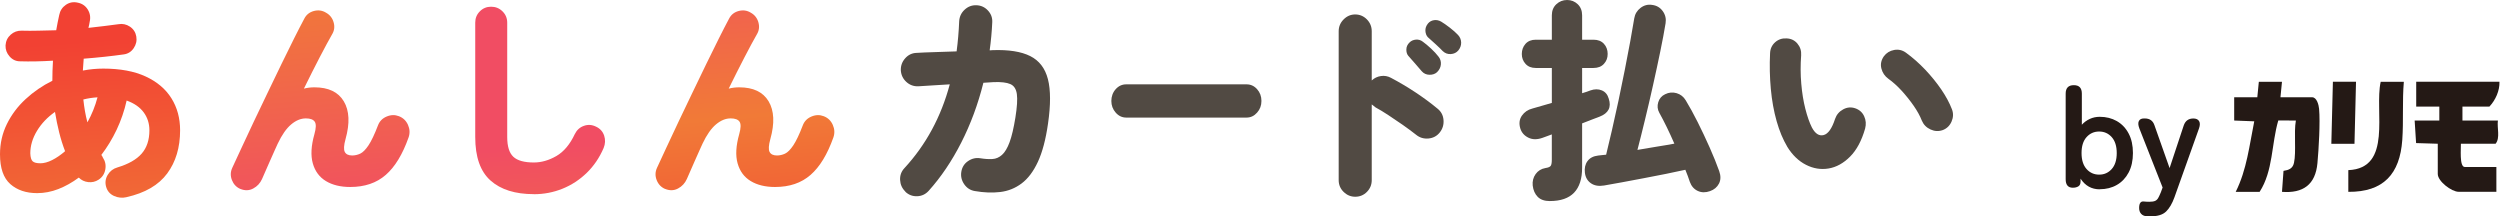
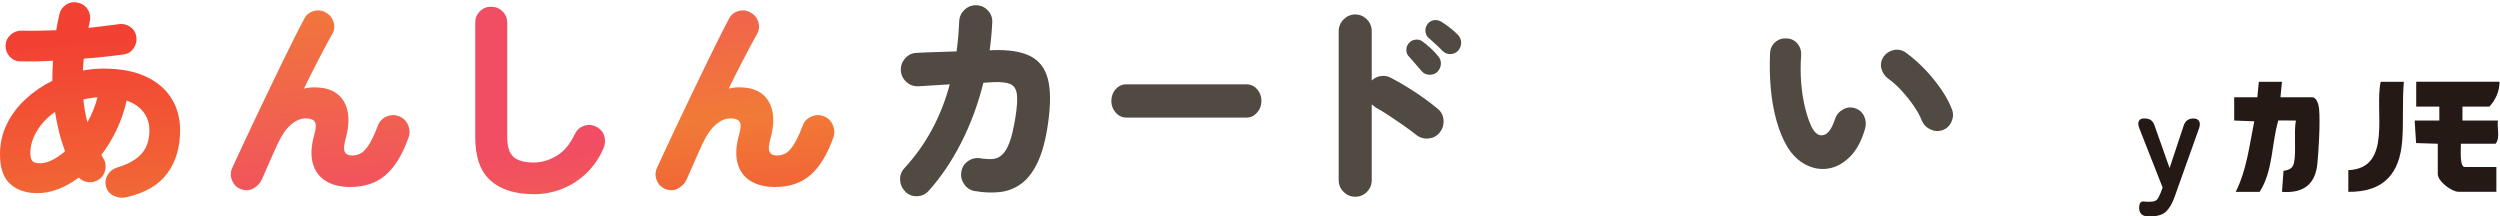
<svg xmlns="http://www.w3.org/2000/svg" width="416" height="36" viewBox="0 0 416 36" fill="none">
  <path d="M21.044 32.813C20.332 32.978 19.634 32.908 18.956 32.598C18.279 32.287 17.845 31.771 17.651 31.055C17.461 30.364 17.556 29.703 17.935 29.081C18.313 28.46 18.852 28.055 19.539 27.859C21.373 27.308 22.719 26.542 23.576 25.56C24.433 24.578 24.861 23.286 24.861 21.683C24.861 20.556 24.547 19.565 23.915 18.703C23.282 17.841 22.335 17.185 21.074 16.73C20.695 18.428 20.137 20.045 19.415 21.578C18.687 23.111 17.835 24.508 16.863 25.78C16.913 25.851 16.958 25.926 17.008 25.996C17.053 26.066 17.093 26.141 17.112 26.211C17.516 26.812 17.656 27.474 17.521 28.205C17.392 28.936 17.013 29.502 16.395 29.908C15.872 30.243 15.299 30.374 14.681 30.303C14.063 30.233 13.54 29.983 13.111 29.552C12.015 30.364 10.883 31 9.717 31.456C8.551 31.911 7.37 32.137 6.179 32.137C4.345 32.137 2.855 31.636 1.714 30.629C0.573 29.622 0 27.974 0 25.675C0 23.882 0.379 22.204 1.141 20.651C1.904 19.094 2.945 17.706 4.266 16.489C5.586 15.267 7.071 14.25 8.711 13.439C8.711 12.362 8.746 11.25 8.815 10.098C6.837 10.218 5.018 10.253 3.349 10.203C2.656 10.203 2.073 9.933 1.6 9.397C1.121 8.856 0.897 8.245 0.922 7.548C0.967 6.832 1.256 6.236 1.779 5.77C2.302 5.304 2.91 5.084 3.603 5.104C4.51 5.129 5.442 5.129 6.408 5.104C7.37 5.079 8.357 5.059 9.354 5.034C9.423 4.603 9.503 4.177 9.588 3.762C9.672 3.346 9.762 2.92 9.857 2.489C10.001 1.773 10.37 1.207 10.963 0.801C11.556 0.396 12.214 0.275 12.927 0.441C13.664 0.586 14.222 0.967 14.606 1.588C14.985 2.209 15.094 2.88 14.93 3.596C14.905 3.762 14.875 3.932 14.84 4.097C14.805 4.263 14.76 4.443 14.716 4.638C15.623 4.543 16.494 4.443 17.342 4.333C18.189 4.227 18.976 4.122 19.719 4.027C20.406 3.907 21.044 4.047 21.627 4.438C22.21 4.834 22.564 5.38 22.679 6.071C22.798 6.767 22.654 7.413 22.25 8.009C21.846 8.61 21.298 8.956 20.606 9.051C18.582 9.336 16.355 9.577 13.928 9.767C13.903 10.103 13.878 10.433 13.858 10.754C13.834 11.08 13.809 11.405 13.789 11.741C14.91 11.525 16.041 11.415 17.182 11.415C19.993 11.415 22.345 11.851 24.238 12.727C26.132 13.604 27.562 14.811 28.524 16.354C29.491 17.897 29.969 19.675 29.969 21.683C29.969 24.533 29.257 26.923 27.826 28.861C26.396 30.799 24.134 32.117 21.039 32.808L21.044 32.813ZM6.688 27.173C7.305 27.173 7.973 26.993 8.686 26.632C9.398 26.271 10.116 25.78 10.829 25.159C10.45 24.178 10.121 23.136 9.847 22.034C9.573 20.932 9.339 19.795 9.149 18.623C7.888 19.509 6.887 20.561 6.149 21.784C5.412 23.006 5.043 24.248 5.043 25.515C5.068 26.186 5.198 26.627 5.437 26.842C5.676 27.058 6.09 27.168 6.688 27.168V27.173ZM14.546 20.356C15.284 19.039 15.842 17.651 16.225 16.194C15.822 16.219 15.423 16.259 15.029 16.319C14.636 16.379 14.252 16.459 13.868 16.554C13.938 17.225 14.028 17.872 14.137 18.493C14.242 19.114 14.382 19.74 14.546 20.361V20.356Z" fill="url(#paint0_linear_8902_191)" />
  <path d="M40.005 31.445C39.338 31.16 38.869 30.669 38.595 29.973C38.321 29.277 38.341 28.596 38.65 27.924C39.079 27.013 39.597 25.896 40.205 24.568C40.813 23.241 41.49 21.794 42.238 20.226C42.99 18.658 43.758 17.055 44.54 15.417C45.328 13.779 46.095 12.187 46.843 10.644C47.59 9.101 48.293 7.679 48.95 6.371C49.603 5.069 50.171 3.972 50.645 3.085C50.979 2.439 51.507 2.024 52.234 1.828C52.962 1.638 53.635 1.733 54.253 2.114C54.895 2.474 55.319 3.01 55.518 3.727C55.723 4.443 55.633 5.114 55.249 5.735C54.726 6.647 54.048 7.904 53.211 9.507C52.379 11.11 51.497 12.858 50.57 14.746C51.143 14.601 51.726 14.531 52.319 14.531C54.651 14.531 56.286 15.307 57.213 16.865C58.139 18.422 58.234 20.516 57.497 23.146C57.213 24.173 57.168 24.889 57.372 25.28C57.576 25.67 57.985 25.871 58.603 25.871C59.056 25.871 59.5 25.77 59.943 25.565C60.382 25.36 60.84 24.899 61.319 24.183C61.797 23.466 62.32 22.364 62.889 20.882C63.148 20.186 63.631 19.69 64.334 19.394C65.036 19.094 65.719 19.079 66.387 19.339C67.074 19.605 67.578 20.081 67.887 20.777C68.196 21.473 68.231 22.164 67.991 22.86C66.99 25.685 65.724 27.769 64.189 29.106C62.654 30.449 60.681 31.115 58.279 31.115C56.66 31.115 55.309 30.784 54.228 30.128C53.146 29.472 52.419 28.49 52.05 27.183C51.681 25.881 51.771 24.258 52.319 22.319C52.603 21.313 52.623 20.626 52.374 20.256C52.125 19.885 51.631 19.7 50.894 19.7C50.062 19.7 49.244 20.035 48.447 20.707C47.65 21.378 46.907 22.44 46.215 23.902C46.12 24.118 45.941 24.513 45.676 25.089C45.412 25.665 45.143 26.281 44.854 26.938C44.57 27.594 44.306 28.195 44.067 28.731C43.828 29.267 43.673 29.622 43.603 29.788C43.294 30.479 42.806 31.01 42.138 31.365C41.471 31.726 40.758 31.746 39.995 31.436L40.005 31.445Z" fill="url(#paint1_linear_8902_191)" />
  <path d="M88.826 32.307C85.732 32.307 83.33 31.556 81.63 30.043C79.926 28.535 79.079 26.121 79.079 22.79V3.772C79.079 3.03 79.333 2.399 79.847 1.888C80.36 1.372 80.983 1.117 81.72 1.117C82.458 1.117 83.091 1.372 83.614 1.888C84.137 2.404 84.401 3.03 84.401 3.772V22.8C84.401 24.358 84.74 25.45 85.418 26.086C86.096 26.722 87.232 27.038 88.831 27.038C90.092 27.038 91.343 26.677 92.584 25.961C93.82 25.245 94.846 24.022 95.653 22.299C95.987 21.628 96.49 21.172 97.173 20.937C97.851 20.697 98.524 20.747 99.191 21.082C99.859 21.393 100.303 21.889 100.532 22.57C100.756 23.251 100.726 23.942 100.442 24.634C99.75 26.236 98.818 27.614 97.637 28.761C96.456 29.908 95.115 30.789 93.6 31.401C92.09 32.012 90.501 32.317 88.831 32.317L88.826 32.307Z" fill="url(#paint2_linear_8902_191)" />
  <path d="M110.683 31.445C110.015 31.16 109.547 30.669 109.272 29.973C108.998 29.277 109.018 28.596 109.327 27.924C109.756 27.013 110.274 25.896 110.882 24.568C111.49 23.241 112.168 21.794 112.92 20.226C113.668 18.658 114.44 17.055 115.222 15.417C116.01 13.779 116.777 12.187 117.525 10.644C118.272 9.101 118.975 7.679 119.633 6.371C120.285 5.069 120.854 3.972 121.327 3.085C121.661 2.439 122.189 2.024 122.917 1.828C123.644 1.638 124.317 1.733 124.935 2.114C125.578 2.474 126.001 3.01 126.201 3.727C126.4 4.443 126.315 5.114 125.931 5.735C125.408 6.647 124.731 7.904 123.898 9.507C123.066 11.11 122.184 12.858 121.257 14.746C121.83 14.601 122.413 14.531 123.006 14.531C125.338 14.531 126.973 15.307 127.9 16.865C128.827 18.422 128.921 20.516 128.184 23.146C127.9 24.173 127.855 24.889 128.059 25.28C128.264 25.675 128.672 25.871 129.29 25.871C129.744 25.871 130.187 25.77 130.631 25.565C131.069 25.36 131.528 24.899 132.006 24.183C132.484 23.466 133.008 22.364 133.576 20.882C133.835 20.186 134.318 19.69 135.021 19.394C135.724 19.094 136.406 19.079 137.074 19.339C137.767 19.605 138.265 20.081 138.574 20.777C138.883 21.473 138.918 22.164 138.679 22.86C137.677 25.685 136.411 27.769 134.876 29.106C133.342 30.449 131.368 31.115 128.966 31.115C127.347 31.115 125.996 30.784 124.915 30.128C123.829 29.472 123.106 28.49 122.737 27.183C122.368 25.881 122.458 24.258 123.006 22.319C123.29 21.313 123.31 20.626 123.061 20.256C122.812 19.885 122.319 19.7 121.581 19.7C120.749 19.7 119.932 20.035 119.134 20.707C118.337 21.378 117.595 22.44 116.902 23.902C116.807 24.118 116.628 24.513 116.364 25.089C116.1 25.665 115.83 26.281 115.541 26.938C115.257 27.594 114.993 28.195 114.754 28.731C114.515 29.267 114.36 29.622 114.291 29.788C113.982 30.479 113.493 31.01 112.826 31.365C112.158 31.721 111.445 31.746 110.683 31.436V31.445Z" fill="url(#paint3_linear_8902_191)" />
  <path d="M150.653 31.876C150.105 31.35 149.816 30.704 149.776 29.938C149.741 29.172 149.986 28.515 150.509 27.964C154.082 24.088 156.593 19.444 158.043 14.035C157.017 14.105 156.045 14.165 155.113 14.215C154.186 14.265 153.409 14.31 152.791 14.36C152.029 14.385 151.366 14.14 150.808 13.624C150.25 13.108 149.946 12.472 149.896 11.706C149.871 10.939 150.115 10.268 150.628 9.697C151.142 9.121 151.765 8.826 152.502 8.801C153.265 8.75 154.246 8.71 155.447 8.675C156.648 8.64 157.894 8.595 159.18 8.55C159.394 6.947 159.538 5.269 159.608 3.526C159.658 2.76 159.962 2.119 160.52 1.608C161.078 1.092 161.726 0.846 162.469 0.872C163.231 0.897 163.874 1.187 164.397 1.753C164.92 2.314 165.16 2.98 165.11 3.747C165.04 5.279 164.895 6.822 164.681 8.38L165.179 8.345C167.846 8.25 169.928 8.58 171.428 9.331C172.928 10.083 173.91 11.365 174.374 13.173C174.837 14.982 174.842 17.441 174.393 20.551C174.015 23.206 173.447 25.34 172.699 26.943C171.952 28.545 171.045 29.742 169.983 30.534C168.922 31.325 167.741 31.796 166.43 31.951C165.12 32.107 163.714 32.052 162.214 31.791C161.477 31.671 160.889 31.295 160.445 30.659C160.007 30.023 159.842 29.337 159.962 28.596C160.082 27.829 160.455 27.233 161.088 26.802C161.721 26.372 162.404 26.216 163.141 26.337C163.879 26.457 164.547 26.497 165.14 26.462C165.733 26.427 166.271 26.191 166.744 25.761C167.223 25.33 167.636 24.628 167.995 23.662C168.354 22.695 168.673 21.333 168.957 19.59C169.241 17.817 169.326 16.509 169.206 15.658C169.086 14.806 168.723 14.25 168.115 13.99C167.507 13.724 166.585 13.619 165.349 13.664C164.92 13.689 164.347 13.724 163.635 13.774C162.753 17.316 161.527 20.631 159.957 23.717C158.387 26.802 156.573 29.487 154.53 31.756C154.007 32.332 153.364 32.628 152.602 32.653C151.839 32.678 151.187 32.422 150.638 31.896L150.653 31.876Z" fill="#514A43" />
  <path d="M187.405 19.565C186.717 19.565 186.134 19.289 185.651 18.738C185.167 18.187 184.928 17.541 184.928 16.8C184.928 16.058 185.167 15.382 185.651 14.841C186.134 14.3 186.717 14.035 187.405 14.035H207.432C208.12 14.035 208.703 14.305 209.181 14.841C209.665 15.382 209.904 16.033 209.904 16.8C209.904 17.566 209.665 18.187 209.181 18.738C208.698 19.289 208.115 19.565 207.432 19.565H187.405Z" fill="#514A43" />
  <path d="M225.507 32.738C224.769 32.738 224.126 32.467 223.578 31.931C223.03 31.395 222.756 30.739 222.756 29.973V5.204C222.756 4.438 223.03 3.782 223.578 3.231C224.126 2.68 224.769 2.404 225.507 2.404C226.244 2.404 226.917 2.68 227.455 3.231C227.993 3.782 228.257 4.438 228.257 5.204V13.389C228.686 12.983 229.199 12.738 229.792 12.652C230.385 12.567 230.948 12.672 231.471 12.958C232.877 13.699 234.247 14.516 235.578 15.397C236.908 16.284 238.124 17.18 239.22 18.092C239.813 18.573 240.142 19.199 240.202 19.975C240.262 20.752 240.053 21.443 239.579 22.039C239.101 22.64 238.478 22.971 237.705 23.046C236.933 23.116 236.245 22.916 235.652 22.435C234.985 21.909 234.242 21.358 233.42 20.782C232.598 20.206 231.795 19.665 231.008 19.149C230.221 18.633 229.518 18.207 228.9 17.877C228.805 17.806 228.706 17.726 228.596 17.641C228.491 17.556 228.377 17.466 228.257 17.371V29.973C228.257 30.739 227.988 31.39 227.455 31.931C226.917 32.472 226.269 32.738 225.507 32.738ZM239.146 11.991C238.812 12.302 238.383 12.452 237.86 12.442C237.337 12.432 236.908 12.232 236.574 11.851C236.36 11.585 236.016 11.185 235.538 10.649C235.059 10.113 234.656 9.652 234.322 9.266C234.108 9.001 234.008 8.65 234.018 8.21C234.028 7.769 234.212 7.378 234.571 7.042C234.835 6.782 235.179 6.632 235.608 6.592C236.036 6.557 236.415 6.672 236.749 6.932C237.152 7.218 237.611 7.603 238.124 8.079C238.637 8.56 239.046 9.001 239.355 9.407C239.664 9.787 239.803 10.218 239.764 10.699C239.729 11.18 239.519 11.611 239.141 11.991H239.146ZM240.078 8.51C239.838 8.25 239.46 7.879 238.936 7.398C238.413 6.917 237.96 6.511 237.581 6.176C237.342 5.91 237.212 5.565 237.187 5.134C237.162 4.703 237.307 4.298 237.616 3.912C237.88 3.601 238.209 3.416 238.617 3.356C239.026 3.296 239.415 3.376 239.798 3.591C240.202 3.832 240.685 4.167 241.244 4.598C241.802 5.029 242.26 5.435 242.619 5.82C242.953 6.181 243.122 6.597 243.137 7.077C243.147 7.558 242.988 7.999 242.654 8.405C242.345 8.765 241.931 8.961 241.423 8.996C240.91 9.031 240.466 8.871 240.083 8.51H240.078Z" fill="#514A43" />
-   <path d="M257.898 33.459C257.016 33.459 256.343 33.224 255.879 32.758C255.416 32.292 255.137 31.661 255.042 30.875C254.972 30.158 255.132 29.522 255.526 28.971C255.919 28.42 256.462 28.085 257.15 27.964C257.628 27.894 257.922 27.769 258.042 27.589C258.162 27.408 258.221 27.083 258.221 26.602V22.364C257.937 22.46 257.663 22.56 257.399 22.67C257.135 22.78 256.886 22.865 256.652 22.941C255.77 23.251 254.992 23.241 254.315 22.905C253.637 22.57 253.188 22.054 252.974 21.363C252.735 20.551 252.825 19.845 253.243 19.244C253.662 18.648 254.24 18.252 254.977 18.062C255.476 17.917 255.999 17.771 256.547 17.611C257.095 17.456 257.653 17.296 258.226 17.125V11.31H255.545C254.833 11.31 254.265 11.085 253.851 10.629C253.433 10.173 253.228 9.622 253.228 8.976C253.228 8.33 253.438 7.744 253.851 7.288C254.265 6.832 254.833 6.607 255.545 6.607H258.226V2.55C258.226 1.783 258.476 1.167 258.979 0.701C259.477 0.235 260.075 0 260.763 0C261.451 0 262.044 0.235 262.532 0.701C263.02 1.167 263.265 1.783 263.265 2.55V6.607H265.158C265.896 6.607 266.474 6.832 266.892 7.288C267.306 7.744 267.515 8.305 267.515 8.976C267.515 9.647 267.306 10.173 266.892 10.629C266.474 11.085 265.896 11.31 265.158 11.31H263.265V15.512C263.524 15.442 263.778 15.362 264.012 15.277C264.251 15.192 264.465 15.117 264.655 15.042C265.343 14.801 265.975 14.801 266.548 15.042C267.122 15.282 267.5 15.738 267.69 16.404C268.168 17.841 267.655 18.843 266.155 19.419C265.776 19.565 265.333 19.73 264.834 19.92C264.336 20.11 263.813 20.316 263.265 20.531V27.889C263.265 31.601 261.481 33.454 257.908 33.454L257.898 33.459ZM284.543 31.806C283.805 32.067 283.128 32.057 282.51 31.771C281.892 31.486 281.448 30.98 281.189 30.264C281.095 29.953 280.98 29.627 280.85 29.292C280.721 28.956 280.581 28.61 280.442 28.25C279.49 28.465 278.419 28.691 277.228 28.931C276.037 29.172 274.811 29.412 273.55 29.647C272.289 29.888 271.078 30.113 269.927 30.329C268.771 30.544 267.764 30.724 266.907 30.869C266.025 31.015 265.298 30.89 264.73 30.494C264.157 30.098 263.823 29.517 263.728 28.751C263.633 27.984 263.773 27.338 264.157 26.812C264.535 26.286 265.133 25.976 265.941 25.881C266.13 25.856 266.339 25.831 266.563 25.811C266.788 25.785 267.022 25.765 267.261 25.741C267.545 24.593 267.869 23.241 268.223 21.683C268.582 20.126 268.94 18.488 269.314 16.765C269.683 15.042 270.032 13.329 270.366 11.63C270.7 9.933 271.003 8.34 271.278 6.857C271.552 5.374 271.771 4.107 271.94 3.05C272.06 2.334 272.409 1.753 272.992 1.307C273.575 0.867 274.223 0.701 274.94 0.821C275.678 0.917 276.261 1.262 276.689 1.863C277.118 2.464 277.272 3.131 277.153 3.872C276.939 5.189 276.645 6.742 276.276 8.54C275.907 10.333 275.503 12.222 275.06 14.195C274.621 16.169 274.173 18.092 273.719 19.955C273.266 21.823 272.852 23.486 272.469 24.944C273.54 24.754 274.611 24.573 275.683 24.403C276.754 24.238 277.731 24.067 278.613 23.902C277.756 21.939 276.924 20.231 276.111 18.768C275.802 18.217 275.743 17.631 275.932 17.01C276.121 16.389 276.505 15.948 277.073 15.683C277.691 15.372 278.329 15.312 278.982 15.502C279.634 15.693 280.143 16.088 280.502 16.689C281.144 17.741 281.812 18.959 282.5 20.331C283.188 21.708 283.85 23.106 284.483 24.533C285.116 25.956 285.644 27.268 286.073 28.465C286.357 29.257 286.347 29.948 286.038 30.549C285.729 31.145 285.231 31.566 284.538 31.806H284.543Z" fill="#514A43" />
  <path d="M297.4 24.413C296.687 23.216 296.094 21.799 295.631 20.161C295.167 18.523 294.843 16.735 294.664 14.796C294.485 12.858 294.445 10.884 294.539 8.871C294.564 8.129 294.843 7.518 295.376 7.037C295.915 6.557 296.548 6.346 297.285 6.391C298.023 6.416 298.626 6.702 299.089 7.253C299.552 7.804 299.762 8.45 299.712 9.191C299.592 10.819 299.597 12.397 299.732 13.93C299.861 15.462 300.091 16.855 300.41 18.112C300.733 19.369 301.092 20.406 301.501 21.218C302.049 22.244 302.697 22.665 303.449 22.475C304.197 22.284 304.835 21.388 305.358 19.78C305.597 19.089 306.041 18.558 306.698 18.202C307.351 17.841 308.024 17.786 308.717 18.022C309.404 18.262 309.903 18.703 310.197 19.349C310.496 19.995 310.546 20.677 310.356 21.393C309.783 23.401 308.951 24.959 307.855 26.061C306.758 27.163 305.567 27.819 304.282 28.035C302.996 28.25 301.74 28.05 300.514 27.423C299.288 26.802 298.247 25.796 297.39 24.408L297.4 24.413ZM323.258 21.648C322.59 21.889 321.917 21.854 321.24 21.543C320.562 21.233 320.078 20.742 319.794 20.07C319.485 19.279 319.027 18.448 318.419 17.576C317.811 16.704 317.143 15.873 316.421 15.082C315.693 14.29 314.961 13.634 314.223 13.108C313.63 12.677 313.241 12.106 313.062 11.4C312.883 10.694 313.022 10.018 313.471 9.372C313.899 8.796 314.472 8.445 315.185 8.315C315.897 8.184 316.555 8.335 317.148 8.765C318.269 9.577 319.331 10.519 320.348 11.585C321.359 12.652 322.251 13.754 323.029 14.886C323.801 16.023 324.394 17.12 324.798 18.172C325.062 18.843 325.042 19.524 324.743 20.216C324.444 20.912 323.95 21.388 323.263 21.653L323.258 21.648Z" fill="#514A43" />
-   <path d="M349.394 31.502C348.044 31.502 346.982 30.911 346.205 29.729V30.21C346.205 30.591 346.08 30.861 345.836 31.011C345.592 31.162 345.283 31.237 344.919 31.237C344.127 31.237 343.728 30.766 343.728 29.824V15.584C343.728 14.642 344.182 14.172 345.084 14.172C345.986 14.172 346.419 14.642 346.419 15.584V20.753C346.798 20.337 347.246 20.017 347.755 19.782C348.263 19.551 348.811 19.436 349.399 19.436C350.461 19.436 351.412 19.676 352.245 20.152C353.077 20.633 353.735 21.319 354.208 22.221C354.686 23.122 354.921 24.204 354.921 25.462C354.921 26.719 354.681 27.801 354.208 28.702C353.73 29.604 353.077 30.295 352.245 30.771C351.412 31.252 350.461 31.487 349.399 31.487L349.394 31.502ZM349.299 29.058C350.142 29.058 350.839 28.747 351.392 28.126C351.946 27.505 352.225 26.619 352.225 25.471C352.225 24.325 351.946 23.438 351.392 22.817C350.839 22.196 350.137 21.885 349.299 21.885C348.462 21.885 347.76 22.196 347.202 22.817C346.643 23.438 346.369 24.325 346.369 25.471C346.369 26.619 346.648 27.505 347.202 28.126C347.755 28.747 348.457 29.058 349.299 29.058Z" fill="#241915" />
  <path d="M357.931 36H357.288C356.844 35.97 356.51 35.83 356.286 35.579C356.062 35.334 355.952 35.008 355.952 34.608C355.952 33.811 356.221 33.451 356.759 33.531C356.919 33.546 357.068 33.561 357.213 33.566C357.357 33.576 357.497 33.576 357.641 33.576C358.07 33.576 358.389 33.526 358.608 33.431C358.822 33.335 358.992 33.175 359.122 32.95C359.246 32.724 359.391 32.424 359.55 32.038L359.859 31.202L355.977 21.339C355.788 20.828 355.763 20.428 355.907 20.142C356.052 19.857 356.326 19.711 356.74 19.711H356.904C357.711 19.711 358.244 20.087 358.499 20.838L361.02 27.971L363.377 20.863C363.646 20.097 364.179 19.716 364.972 19.716C365.43 19.716 365.749 19.862 365.924 20.147C366.098 20.433 366.098 20.833 365.924 21.344L361.827 32.83C361.449 33.881 360.98 34.673 360.437 35.199C359.889 35.725 359.052 35.99 357.926 35.99L357.931 36Z" fill="#241915" />
  <path d="M415.91 13.605C415.965 15.088 415.248 16.666 414.241 17.733H409.751V20.052H415.651C415.482 21.274 416.065 22.952 415.267 23.919H409.492C409.532 24.58 409.203 27.785 410.135 27.785H415.397V31.913H409.108C407.947 31.913 405.645 30.175 405.645 28.948V23.919L402.037 23.808L401.798 20.052H405.904V17.733H402.057V13.605H415.915H415.91Z" fill="#241915" />
  <path d="M379.722 13.605L379.468 16.185H384.73C385.523 16.185 385.836 17.462 385.896 18.108C386.101 20.357 385.837 24.81 385.622 27.144C385.293 30.736 383.225 32.193 379.722 31.923L379.976 28.432C380.858 28.296 381.511 28.051 381.72 27.094C382.124 25.246 381.67 22.08 382.034 20.057L379.109 20.042C377.958 23.939 378.267 28.422 376 31.923H372.023C373.867 28.246 374.3 24.174 375.108 20.187L371.769 20.057V16.19H375.616L375.87 13.611H379.717L379.722 13.605Z" fill="#241915" />
  <path d="M399.999 13.605C399.725 16.796 399.964 20.092 399.74 23.278C399.341 28.953 396.61 31.968 390.76 31.923V28.311C398.165 28.011 395.07 18.469 396.147 13.611H399.994L399.999 13.605Z" fill="#241915" />
-   <path d="M392.041 13.605L391.786 23.924H387.934L388.194 13.605H392.041Z" fill="#241915" />
  <defs>
    <linearGradient id="paint0_linear_8902_191" x1="379.123" y1="-22.431" x2="392.973" y2="150.377" gradientUnits="userSpaceOnUse">
      <stop stop-color="#F24133" />
      <stop offset="0.22" stop-color="#F17A37" />
      <stop offset="0.43" stop-color="#F14D63" />
      <stop offset="0.63" stop-color="#F14D63" />
      <stop offset="0.82" stop-color="#F17A37" />
      <stop offset="1" stop-color="#F24133" />
    </linearGradient>
    <linearGradient id="paint1_linear_8902_191" x1="-154.998" y1="-26.029" x2="-138.766" y2="161.66" gradientUnits="userSpaceOnUse">
      <stop stop-color="#F24133" />
      <stop offset="0.22" stop-color="#F17A37" />
      <stop offset="0.43" stop-color="#F14D63" />
      <stop offset="0.63" stop-color="#F14D63" />
      <stop offset="0.82" stop-color="#F17A37" />
      <stop offset="1" stop-color="#F24133" />
    </linearGradient>
    <linearGradient id="paint2_linear_8902_191" x1="-996.616" y1="-24.25" x2="-985.734" y2="156.43" gradientUnits="userSpaceOnUse">
      <stop stop-color="#F24133" />
      <stop offset="0.22" stop-color="#F17A37" />
      <stop offset="0.43" stop-color="#F14D63" />
      <stop offset="0.63" stop-color="#F14D63" />
      <stop offset="0.82" stop-color="#F17A37" />
      <stop offset="1" stop-color="#F24133" />
    </linearGradient>
    <linearGradient id="paint3_linear_8902_191" x1="-1142.88" y1="-26.031" x2="-1126.64" y2="161.668" gradientUnits="userSpaceOnUse">
      <stop stop-color="#F24133" />
      <stop offset="0.22" stop-color="#F17A37" />
      <stop offset="0.43" stop-color="#F14D63" />
      <stop offset="0.63" stop-color="#F14D63" />
      <stop offset="0.82" stop-color="#F17A37" />
      <stop offset="1" stop-color="#F24133" />
    </linearGradient>
  </defs>
</svg>